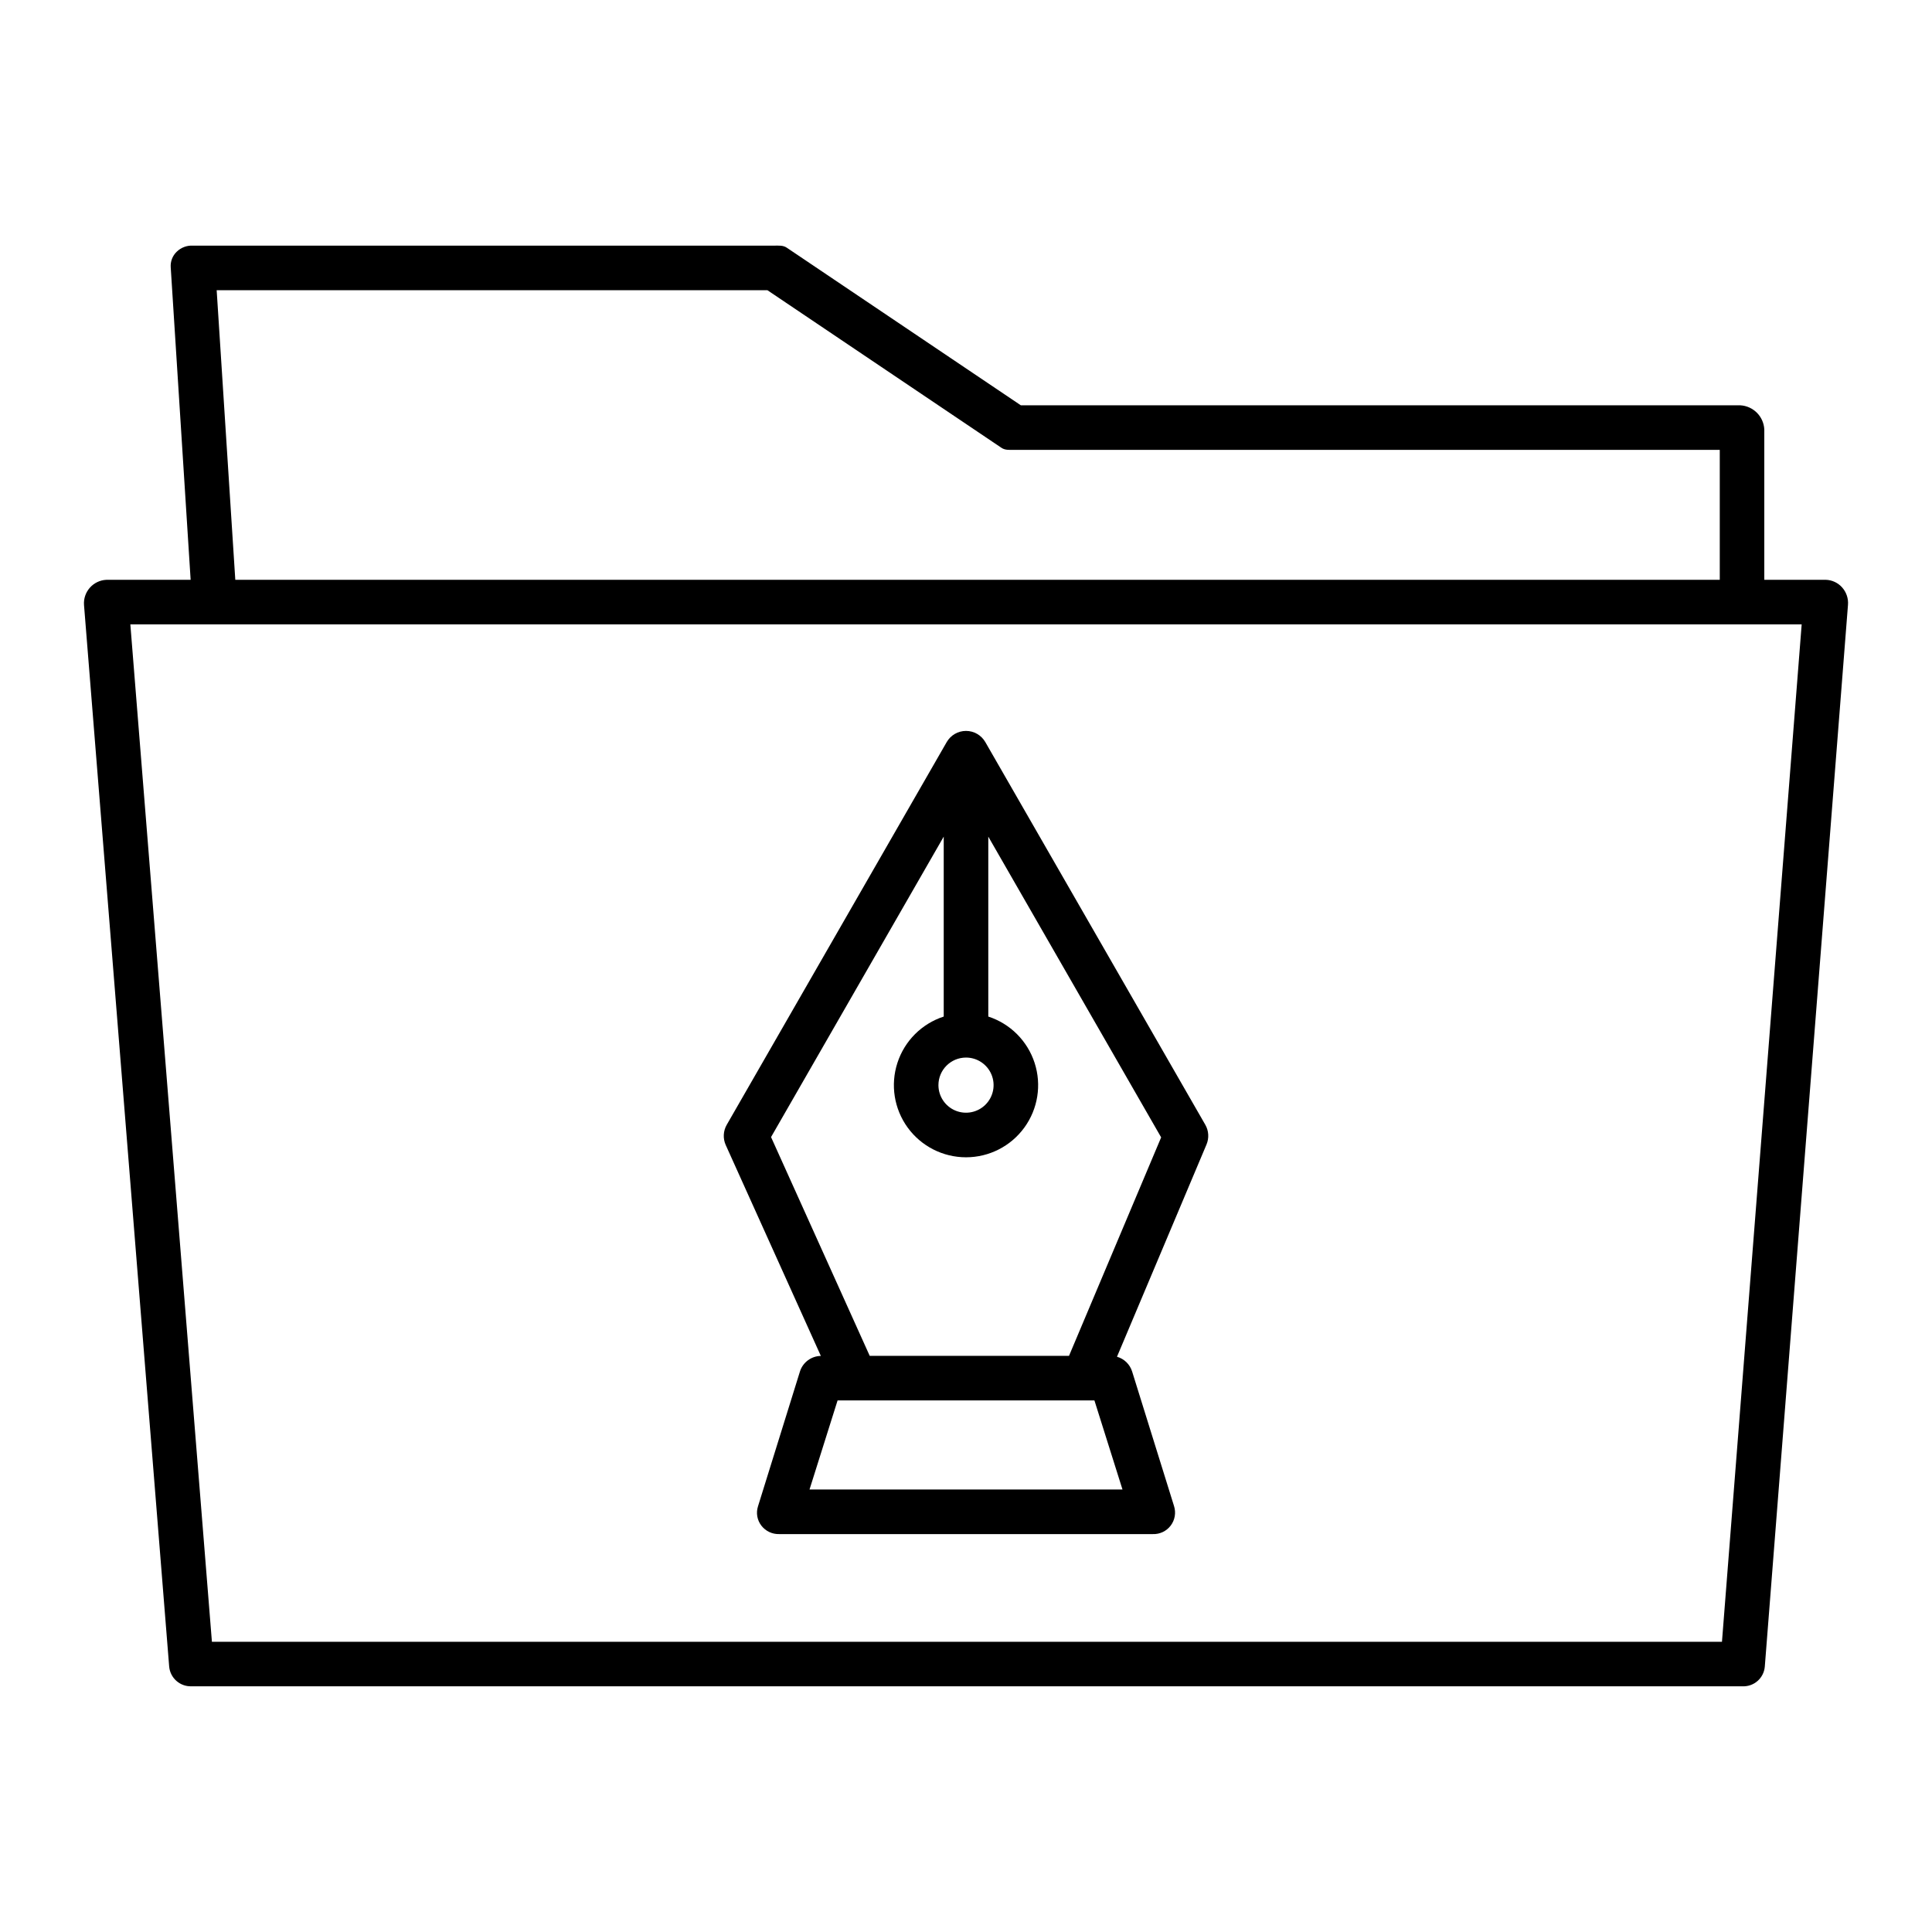
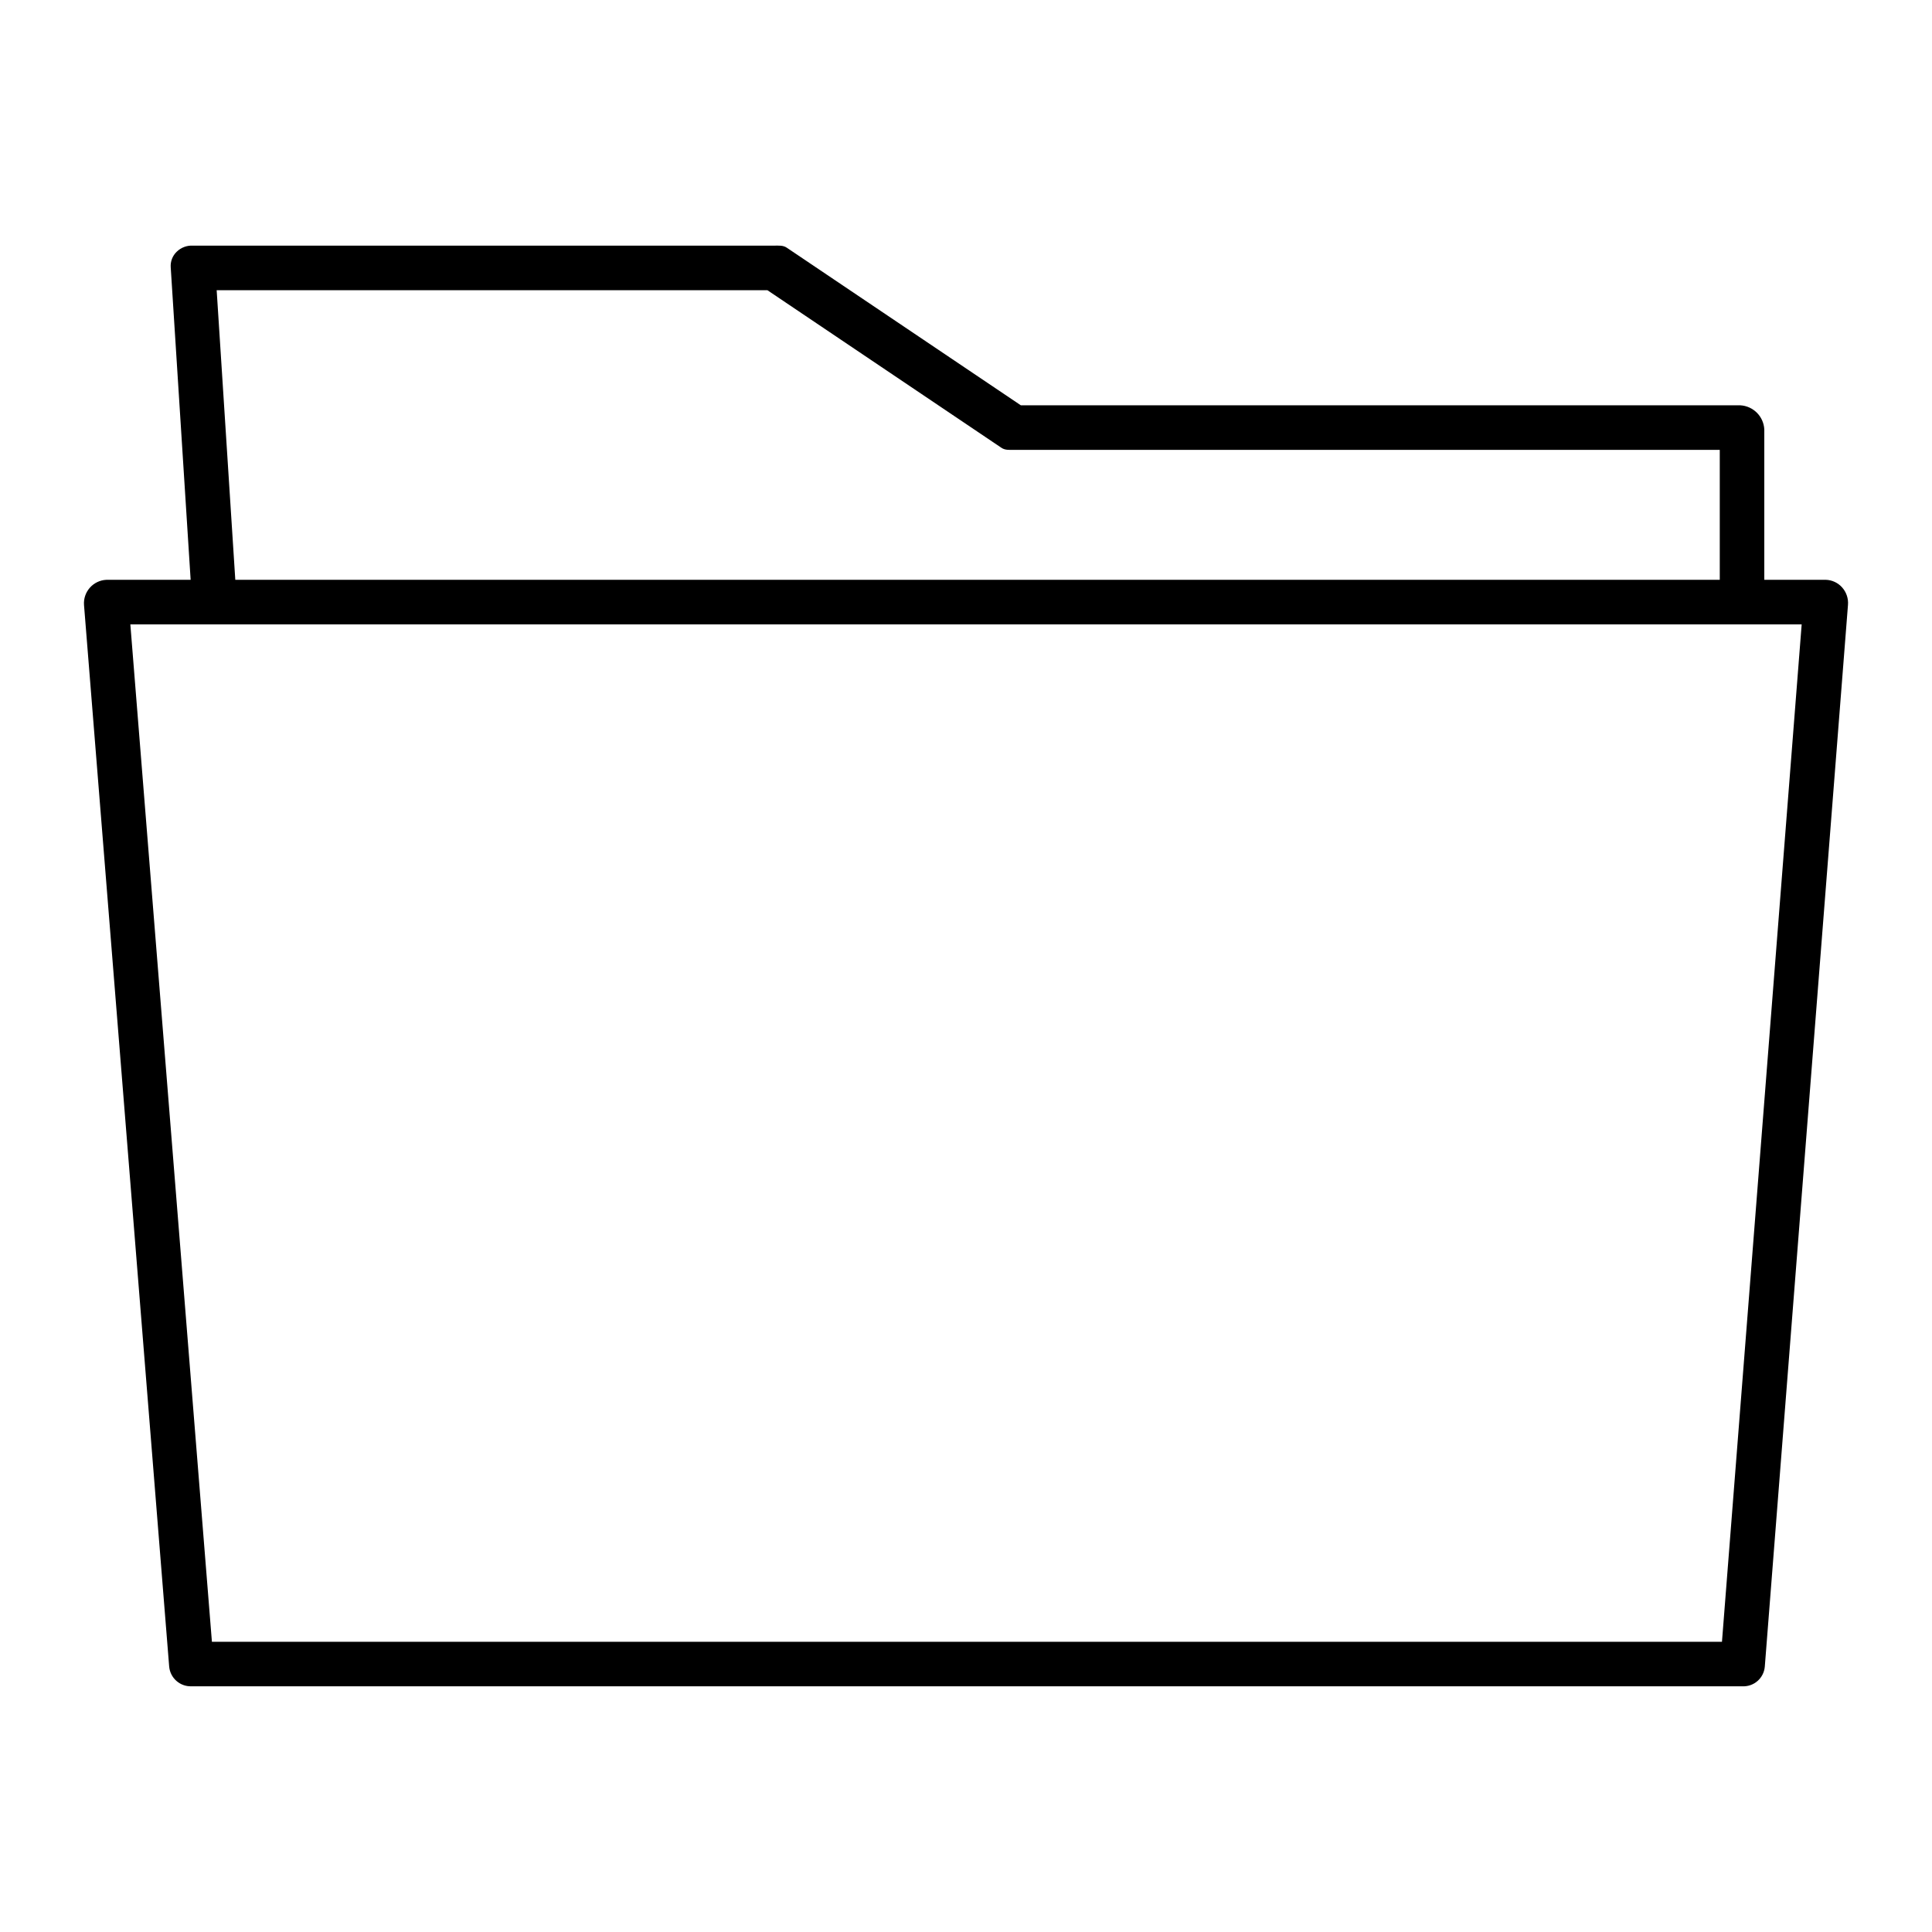
<svg xmlns="http://www.w3.org/2000/svg" fill="#000000" width="800px" height="800px" version="1.1" viewBox="144 144 512 512">
  <g>
    <path d="m627.85 297.66h-16.293v-39.871c-0.184-3.445-2.934-6.195-6.375-6.379h-190.65l-62.027-41.766c-0.984-0.668-2.137-0.547-3.324-0.547h-154.05c-1.598-0.09-3.16 0.5-4.305 1.621-1.109 1.066-1.688 2.566-1.586 4.102l5.281 82.84h-22.371c-1.672 0.086-3.238 0.84-4.344 2.094-1.105 1.254-1.664 2.898-1.543 4.566l22.57 281.33c0.262 3.027 2.84 5.324 5.879 5.238h411.09c3.035 0.113 5.625-2.176 5.887-5.199l22.047-281.41c0.133-1.68-0.43-3.34-1.551-4.602-1.102-1.242-2.672-1.977-4.332-2.023zm-426.43-76.754h145.95l62.023 41.766c0.984 0.668 2.137 0.547 3.324 0.547h187.04v34.441h-393.4zm398.92 358.18h-400.18l-21.617-269.62h442.92z" />
-     <path d="m405.12 340.66c-1.055-1.832-3.008-2.961-5.117-2.961-2.113 0-4.066 1.129-5.117 2.961l-58.293 101.42c-0.945 1.641-1.043 3.641-0.266 5.367l25.207 55.887c-2.551 0.039-4.785 1.711-5.547 4.144l-11.113 35.719c-0.559 1.742-0.227 3.648 0.887 5.102 1.129 1.469 2.898 2.309 4.75 2.25h98.98c1.855 0.07 3.629-0.77 4.75-2.246 1.125-1.48 1.453-3.414 0.887-5.184l-11.113-35.68c-0.594-1.887-2.102-3.348-4.004-3.887l23.723-56.25c0.715-1.695 0.598-3.633-0.32-5.231zm-5.117 83.605c2.953 0 5.617 1.777 6.75 4.508 1.133 2.731 0.508 5.875-1.582 7.965-2.09 2.09-5.234 2.715-7.965 1.586-2.731-1.133-4.512-3.797-4.512-6.754 0.004-4.031 3.273-7.301 7.309-7.305zm-41.473 114.47 7.441-23.617h68.059l7.441 23.617zm68.77-35.426-52.816 0.004-26.148-57.977 45.762-79.621v47.684c-5.82 1.887-10.383 6.449-12.273 12.27-1.891 5.82-0.883 12.191 2.715 17.145 3.594 4.949 9.344 7.879 15.465 7.879 6.117 0 11.867-2.93 15.461-7.879 3.598-4.953 4.606-11.324 2.715-17.145-1.891-5.82-6.453-10.383-12.273-12.27v-47.684l45.809 79.699z" />
  </g>
</svg>